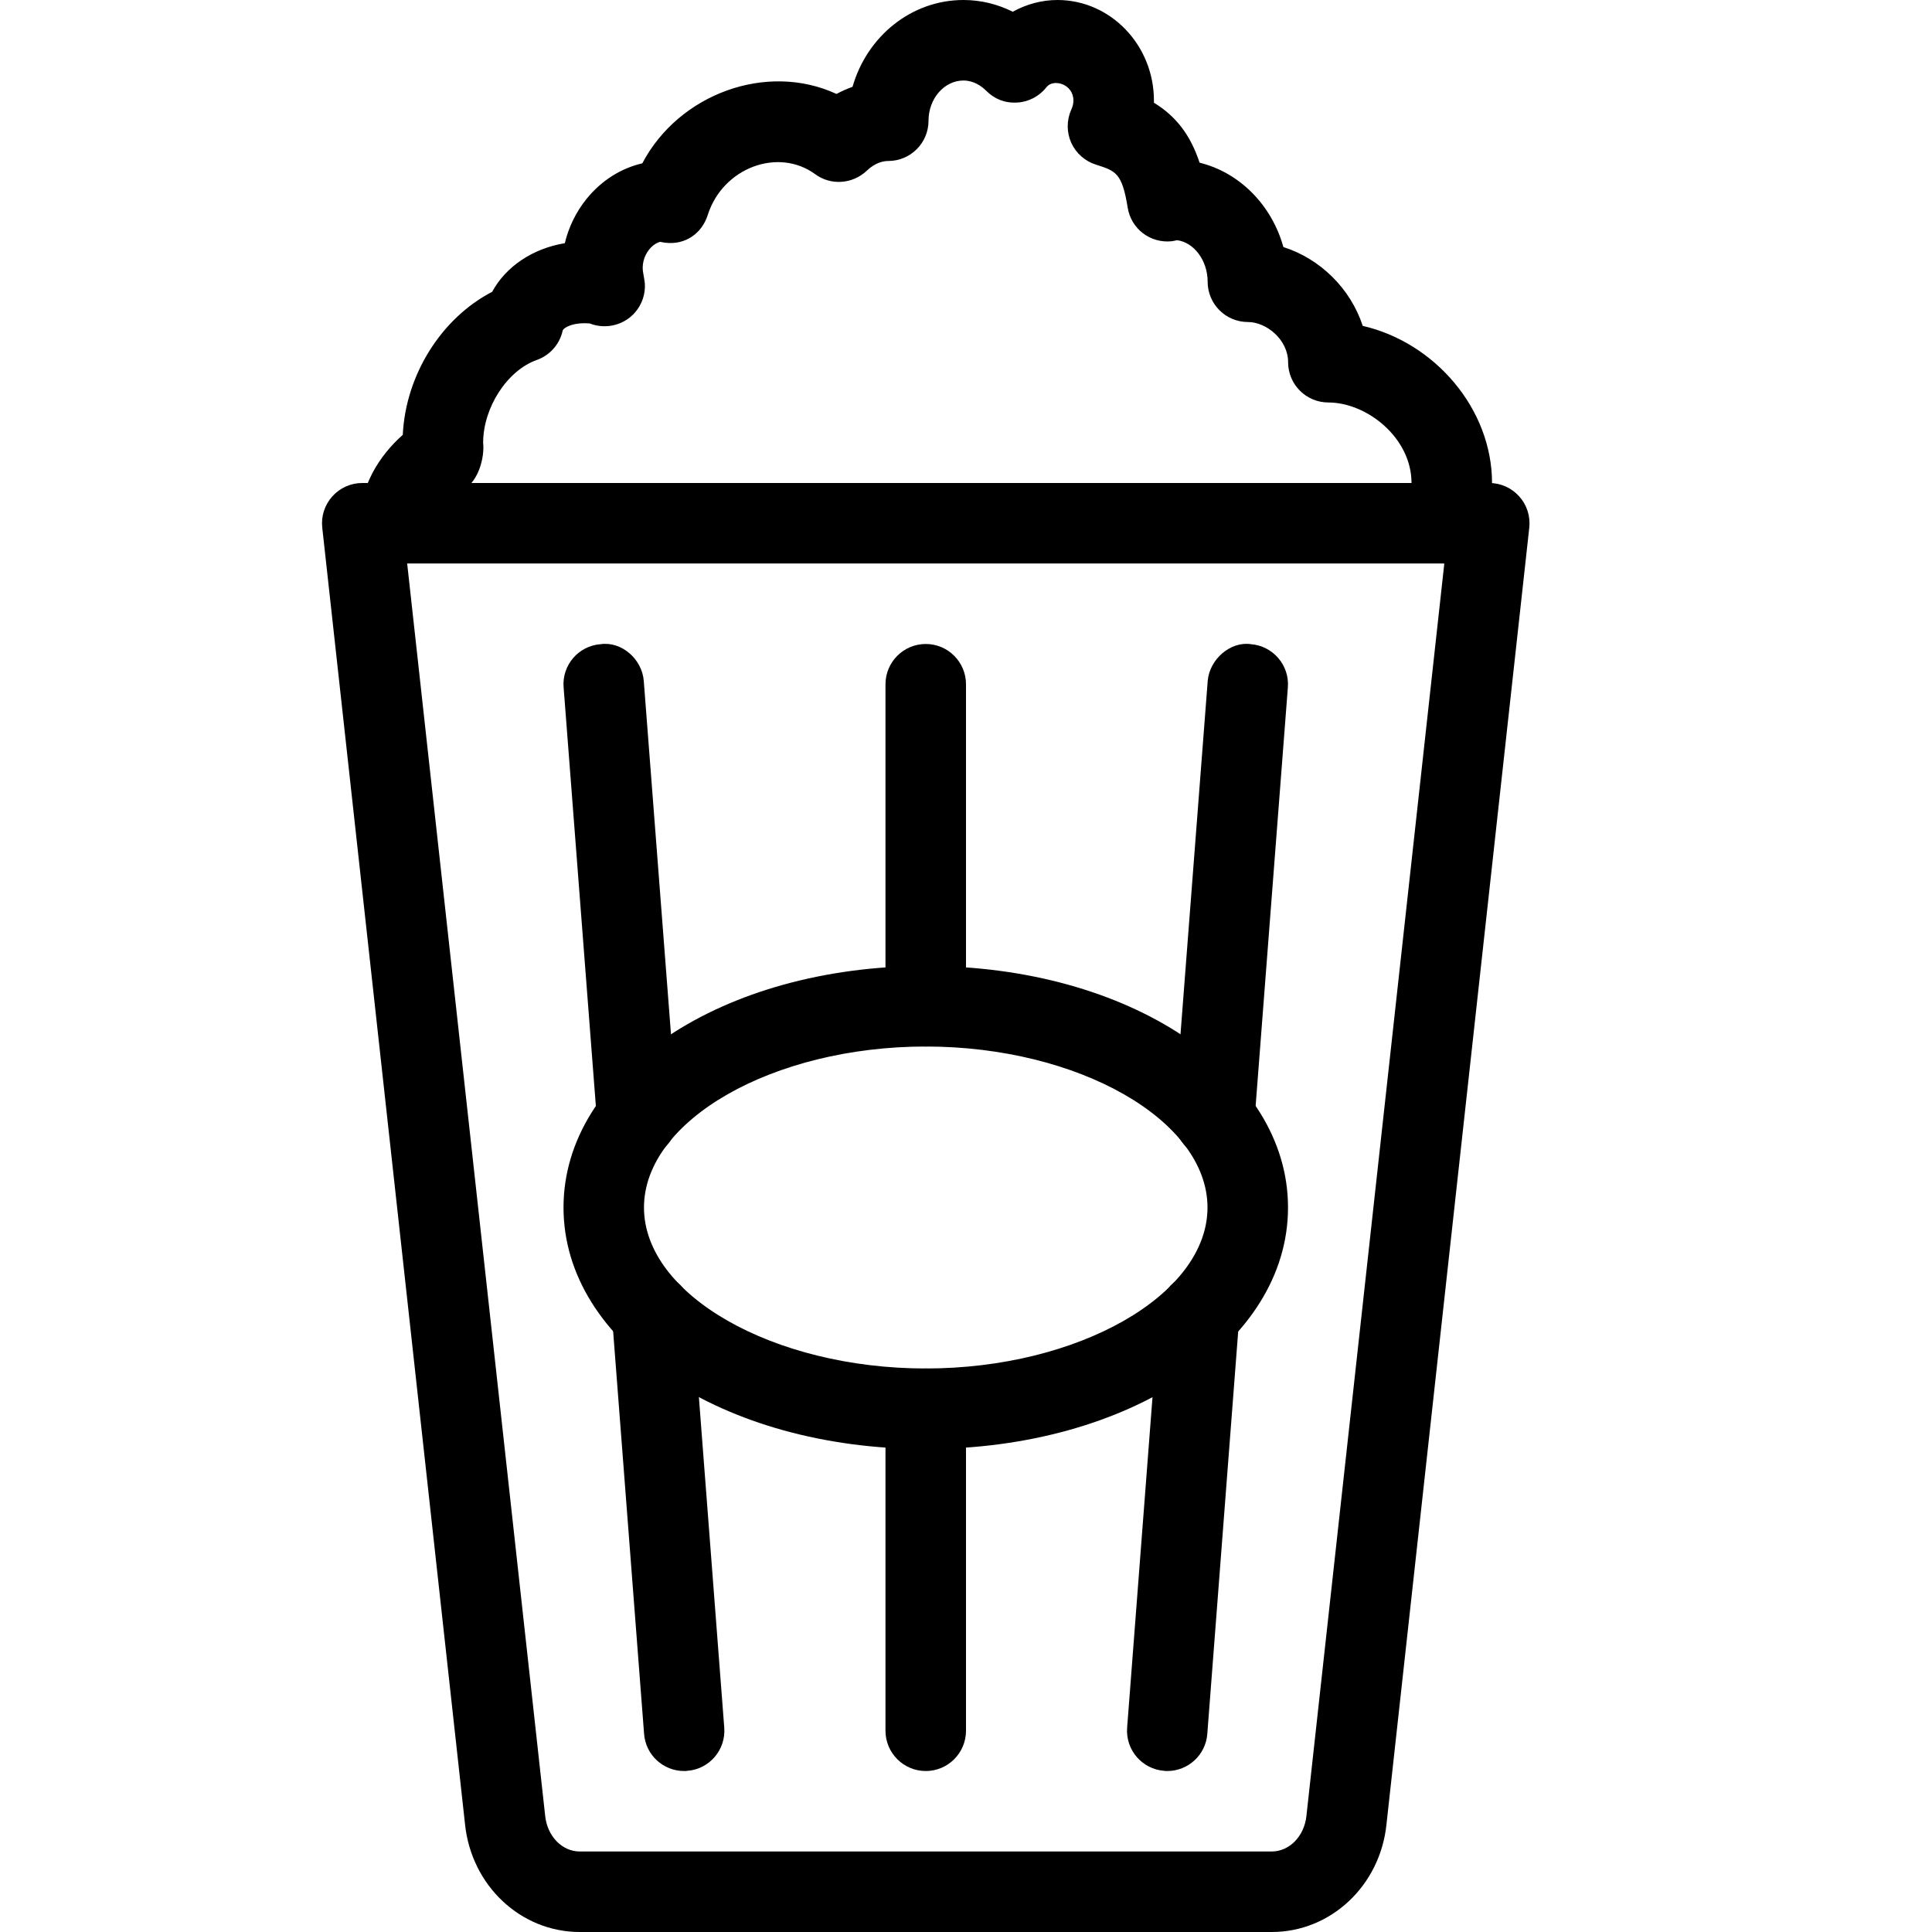
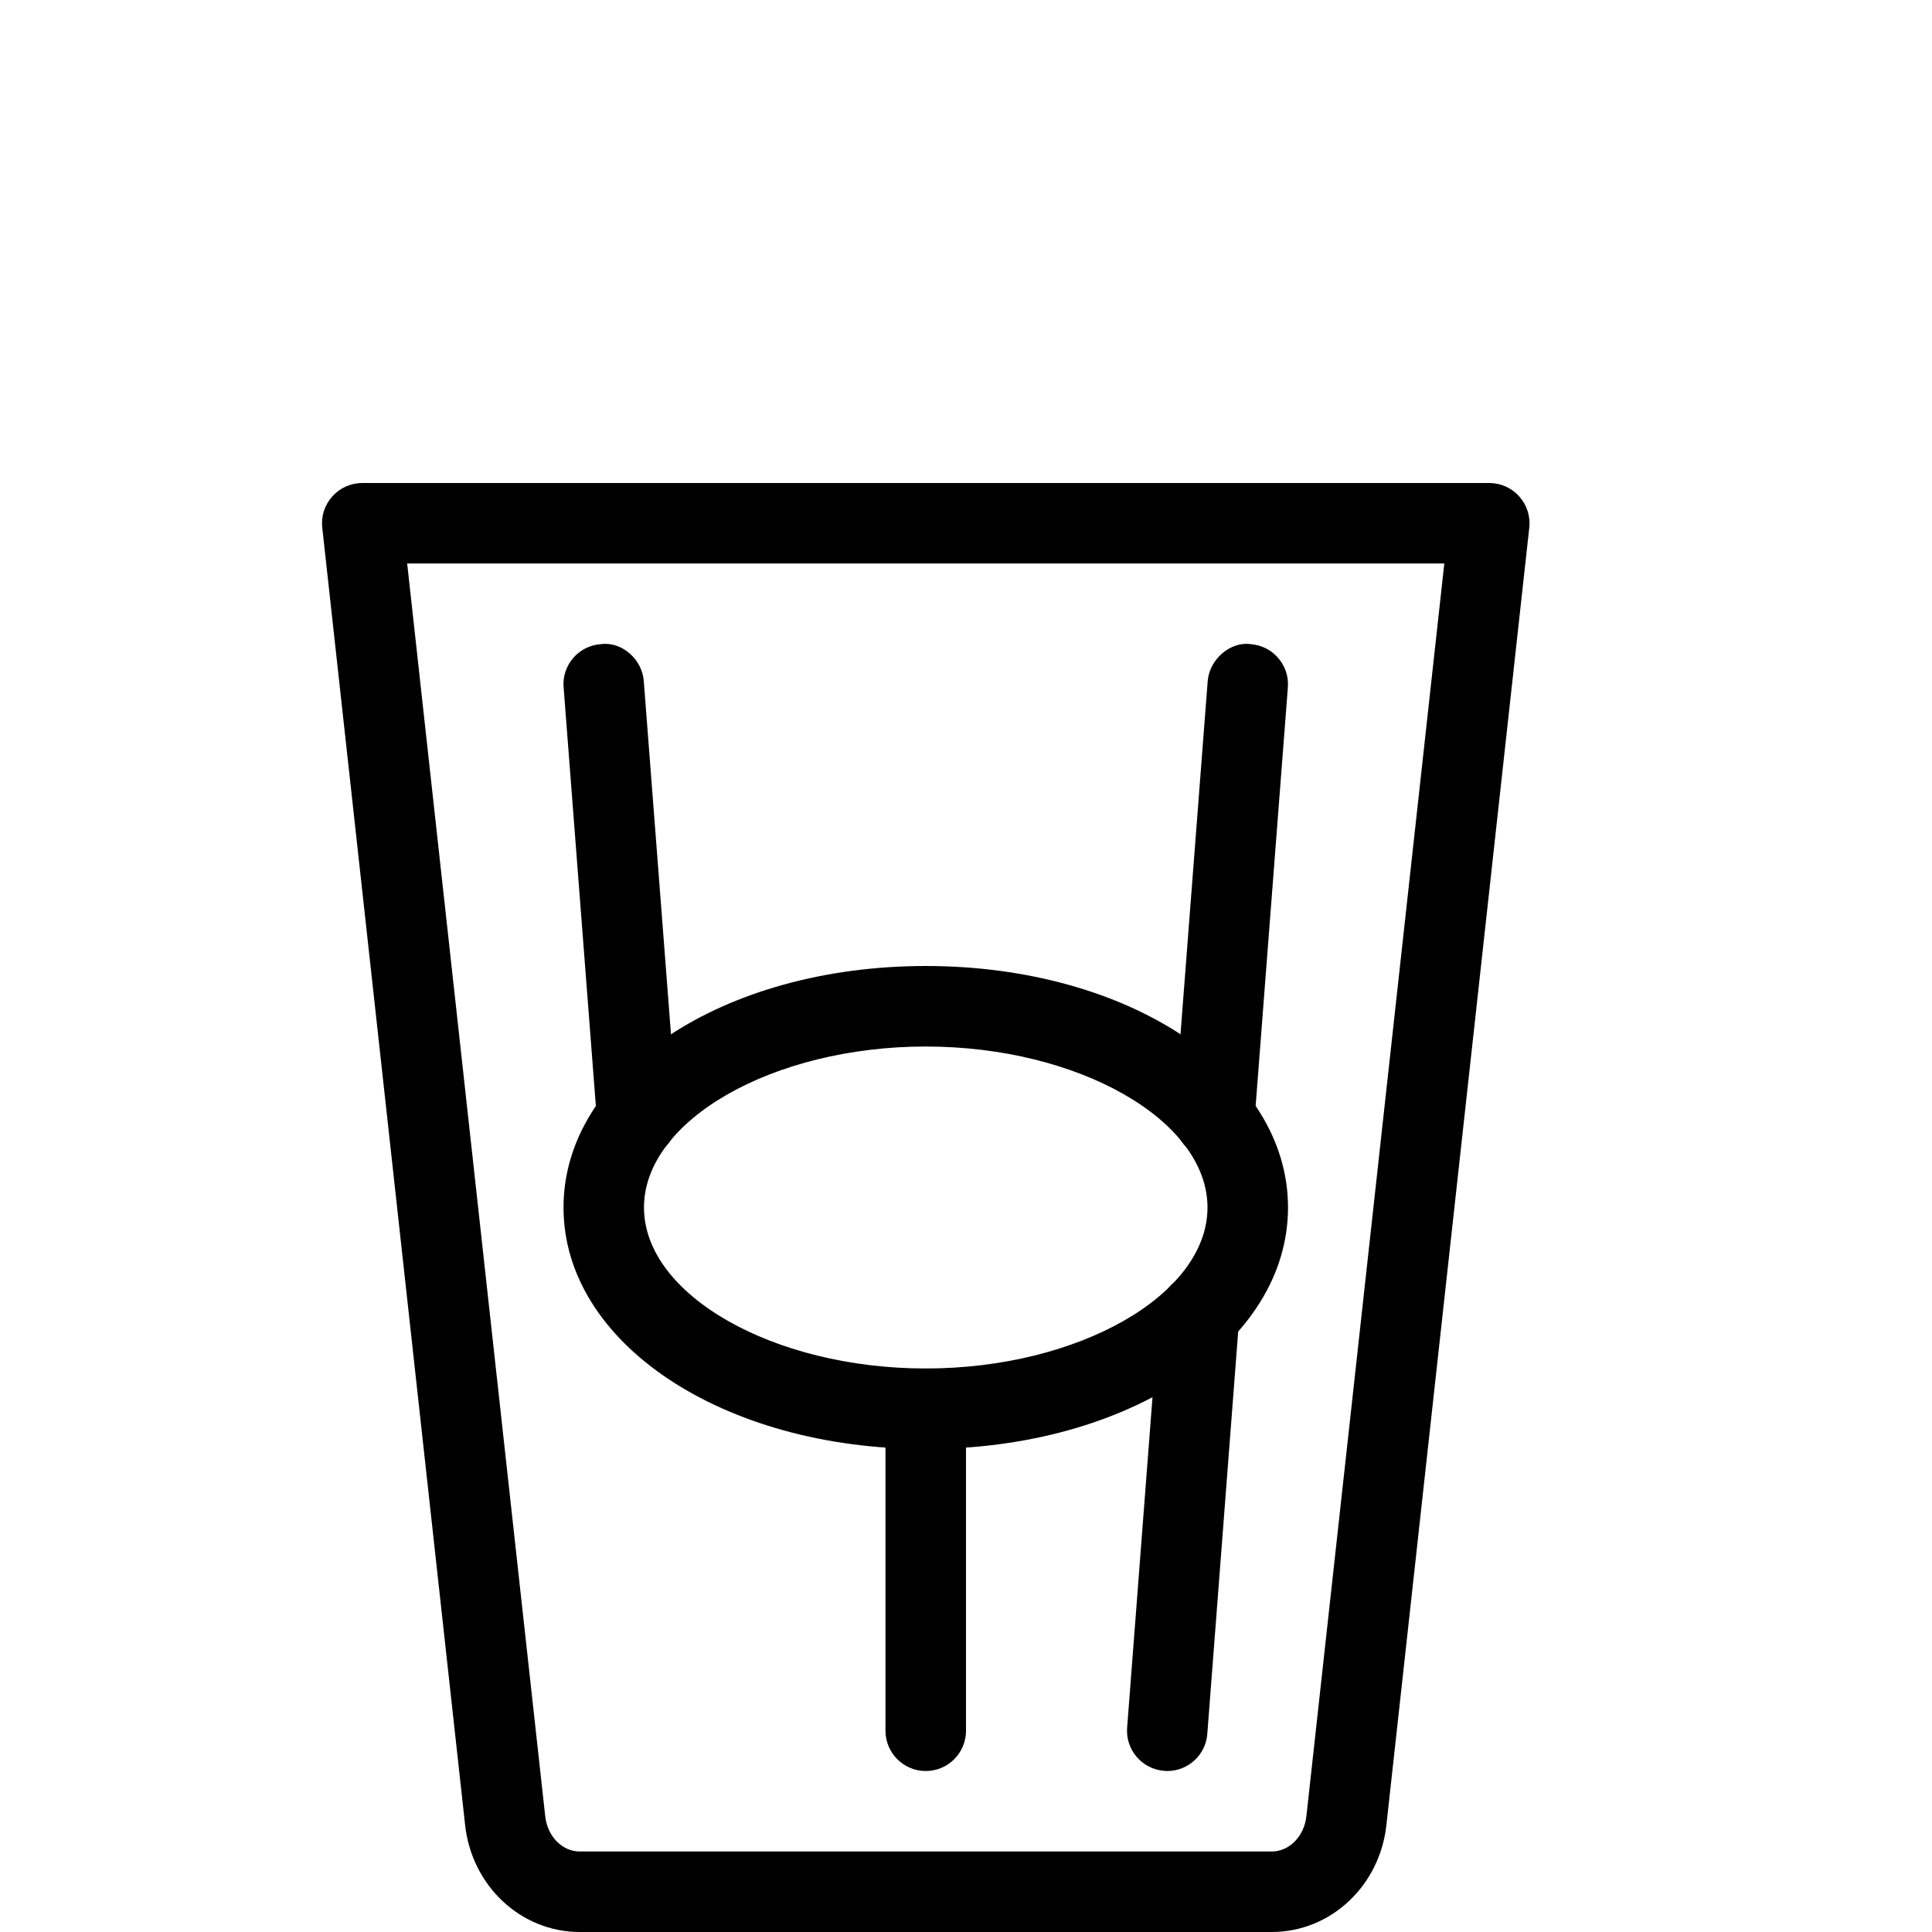
<svg xmlns="http://www.w3.org/2000/svg" width="40" height="40" viewBox="0 0 40 40" fill="none">
  <path d="M26.33 40H12.003C10.782 40 9.76 39.041 9.628 37.77L6.672 10.925C6.645 10.688 6.722 10.455 6.88 10.277C7.038 10.101 7.262 10 7.5 10H30.833C31.072 10 31.295 10.101 31.453 10.277C31.612 10.453 31.688 10.688 31.662 10.925L28.705 37.775C28.573 39.041 27.552 40 26.33 40ZM8.43 11.666L11.287 37.593C11.33 38.018 11.638 38.333 12.003 38.333H26.33C26.695 38.333 27.003 38.018 27.048 37.598L29.903 11.666H8.43Z" fill="black" />
-   <path d="M29.926 11.667C29.841 11.667 29.753 11.653 29.669 11.627C29.231 11.485 28.993 11.015 29.134 10.577C29.194 10.39 29.224 10.197 29.224 10C29.224 9.062 28.298 8.333 27.503 8.333C27.043 8.333 26.669 7.96 26.669 7.5C26.669 7.032 26.221 6.667 25.836 6.667C25.376 6.667 25.003 6.293 25.003 5.833C25.003 5.392 24.719 5.017 24.369 4.973C24.326 4.983 24.281 4.993 24.256 4.995C23.814 5.04 23.418 4.737 23.348 4.3C23.231 3.58 23.104 3.54 22.688 3.408C22.463 3.337 22.278 3.172 22.179 2.957C22.083 2.742 22.081 2.495 22.176 2.278C22.211 2.203 22.224 2.142 22.224 2.083C22.224 1.733 21.804 1.623 21.666 1.805C21.519 1.993 21.298 2.11 21.061 2.123C20.799 2.138 20.588 2.048 20.419 1.88C20.321 1.783 20.161 1.667 19.948 1.667C19.549 1.667 19.224 2.042 19.224 2.5C19.224 2.96 18.851 3.333 18.391 3.333C18.198 3.333 18.041 3.443 17.943 3.537C17.649 3.813 17.199 3.845 16.876 3.605C16.109 3.047 14.966 3.473 14.654 4.448C14.536 4.825 14.196 5.077 13.774 5.025C13.749 5.023 13.709 5.015 13.669 5.007C13.591 5.025 13.509 5.082 13.441 5.165C13.328 5.305 13.283 5.49 13.318 5.66C13.326 5.702 13.349 5.833 13.351 5.877C13.366 6.16 13.236 6.432 13.006 6.598C12.773 6.763 12.476 6.8 12.211 6.697C11.863 6.667 11.663 6.785 11.649 6.847C11.588 7.127 11.384 7.357 11.113 7.453C10.501 7.67 10.003 8.438 10.003 9.167C10.036 9.485 9.899 9.952 9.624 10.117C9.371 10.273 9.114 10.553 9.114 10.833C9.114 11.293 8.741 11.667 8.281 11.667C7.821 11.667 7.448 11.293 7.448 10.833C7.448 10.063 7.859 9.428 8.339 9.003C8.399 7.757 9.141 6.585 10.189 6.042C10.474 5.518 11.028 5.145 11.694 5.035C11.771 4.708 11.924 4.39 12.146 4.115C12.453 3.737 12.858 3.482 13.298 3.382C14.056 1.94 15.878 1.278 17.319 1.945C17.426 1.887 17.539 1.838 17.651 1.797C17.948 0.758 18.863 0 19.948 0C20.304 0 20.651 0.085 20.968 0.243C21.251 0.087 21.566 0 21.893 0C22.994 0 23.891 0.935 23.891 2.083C23.891 2.098 23.891 2.113 23.891 2.127C24.351 2.407 24.649 2.8 24.836 3.368C25.666 3.572 26.331 4.247 26.571 5.115C27.341 5.36 27.963 5.98 28.214 6.747C29.704 7.09 30.891 8.463 30.891 10C30.891 10.372 30.833 10.738 30.718 11.09C30.604 11.443 30.278 11.667 29.926 11.667Z" fill="black" />
-   <path d="M19.167 21.667C18.707 21.667 18.333 21.293 18.333 20.833V14.167C18.333 13.707 18.707 13.333 19.167 13.333C19.627 13.333 20 13.707 20 14.167V20.833C20 21.293 19.627 21.667 19.167 21.667Z" fill="black" />
  <path d="M13.189 23.985C12.759 23.985 12.392 23.653 12.361 23.215L11.669 14.23C11.632 13.772 11.977 13.37 12.436 13.337C12.866 13.275 13.296 13.643 13.329 14.103L14.021 23.088C14.056 23.547 13.712 23.948 13.254 23.982C13.232 23.985 13.212 23.985 13.189 23.985Z" fill="black" />
-   <path d="M14.163 36.667C13.732 36.667 13.367 36.335 13.335 35.897L12.671 27.26C12.636 26.802 12.98 26.4 13.438 26.367C13.853 26.3 14.298 26.673 14.332 27.133L14.995 35.77C15.03 36.228 14.687 36.63 14.228 36.663C14.207 36.667 14.187 36.667 14.163 36.667Z" fill="black" />
  <path d="M25.144 23.985C25.12 23.985 25.101 23.985 25.079 23.982C24.62 23.947 24.277 23.547 24.312 23.088L25.004 14.103C25.039 13.643 25.485 13.273 25.897 13.337C26.355 13.372 26.699 13.772 26.664 14.23L25.972 23.215C25.939 23.651 25.574 23.985 25.144 23.985Z" fill="black" />
  <path d="M24.167 36.667C24.144 36.667 24.124 36.667 24.102 36.663C23.644 36.628 23.301 36.228 23.336 35.77L23.999 27.133C24.034 26.673 24.481 26.297 24.892 26.367C25.351 26.402 25.694 26.802 25.659 27.26L24.996 35.897C24.964 36.335 24.597 36.667 24.167 36.667Z" fill="black" />
  <path d="M19.167 30C14.962 30 11.667 27.805 11.667 25C11.667 22.195 14.962 20 19.167 20C23.372 20 26.667 22.195 26.667 25C26.667 27.805 23.372 30 19.167 30ZM19.167 21.667C16.005 21.667 13.333 23.193 13.333 25C13.333 26.807 16.005 28.333 19.167 28.333C22.328 28.333 25 26.807 25 25C25 23.193 22.328 21.667 19.167 21.667Z" fill="black" />
  <path d="M19.167 36.667C18.707 36.667 18.333 36.293 18.333 35.833V29.167C18.333 28.707 18.707 28.333 19.167 28.333C19.627 28.333 20 28.707 20 29.167V35.833C20 36.293 19.627 36.667 19.167 36.667Z" fill="black" />
</svg>